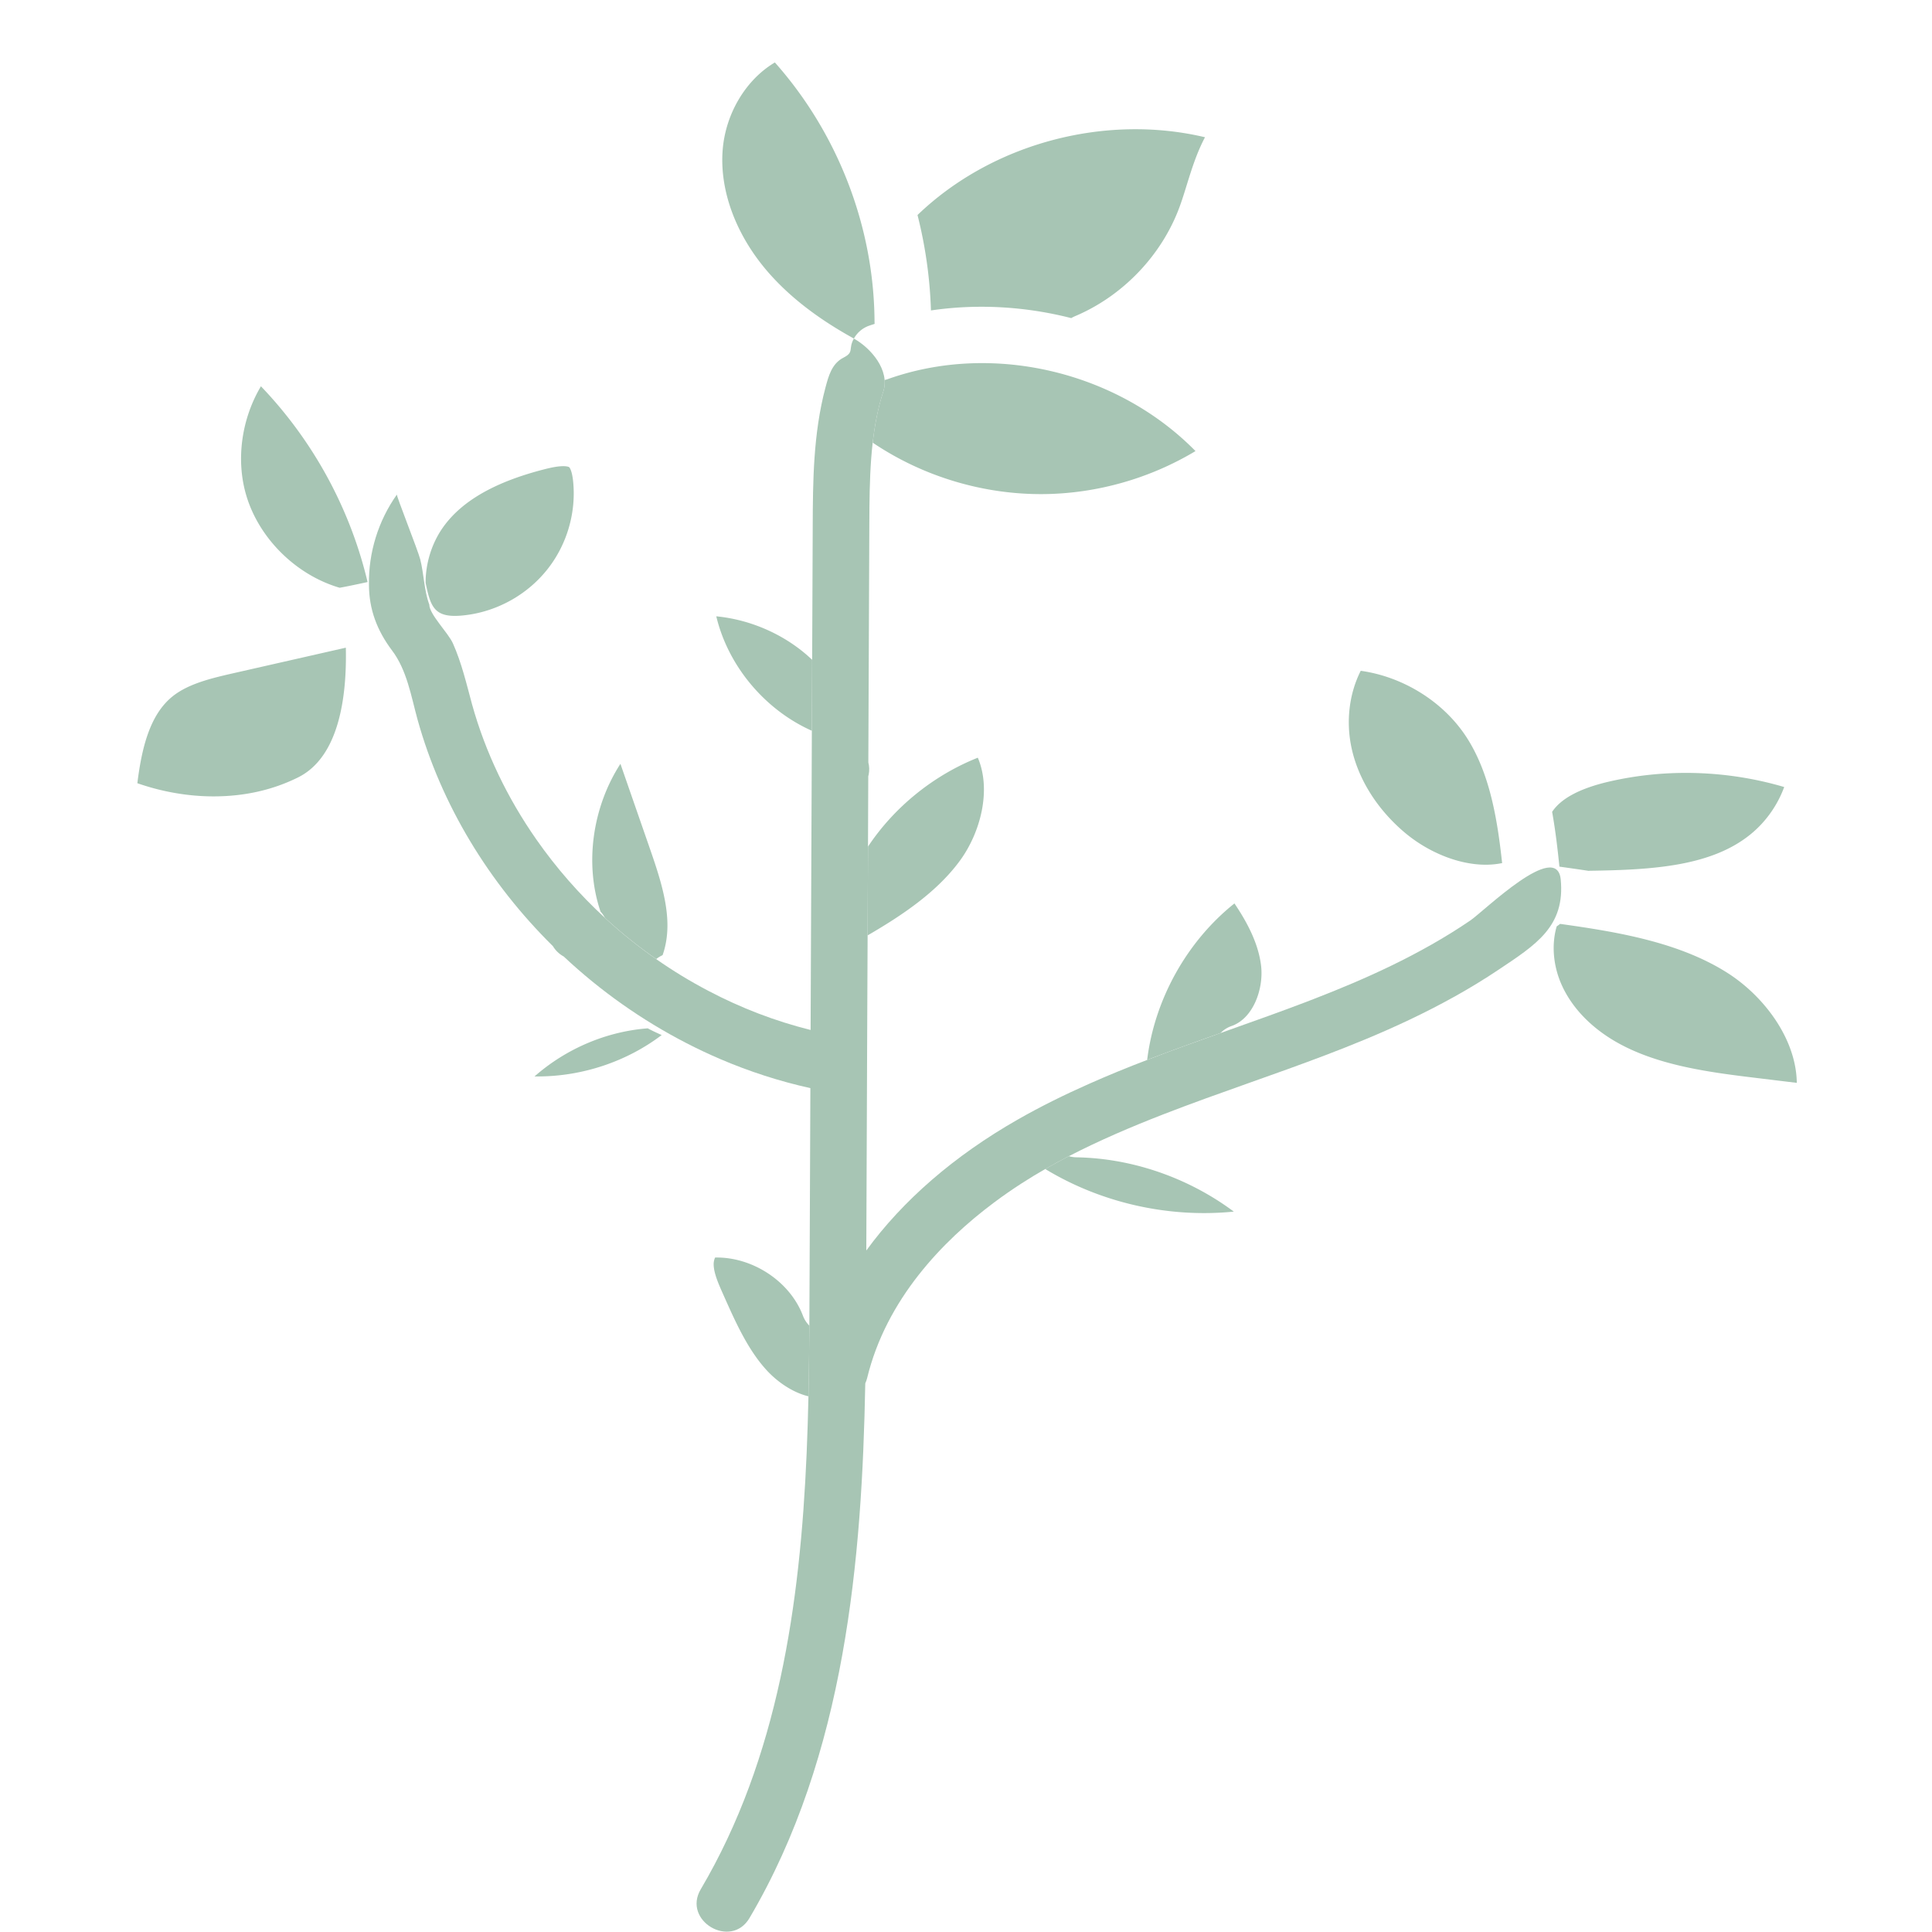
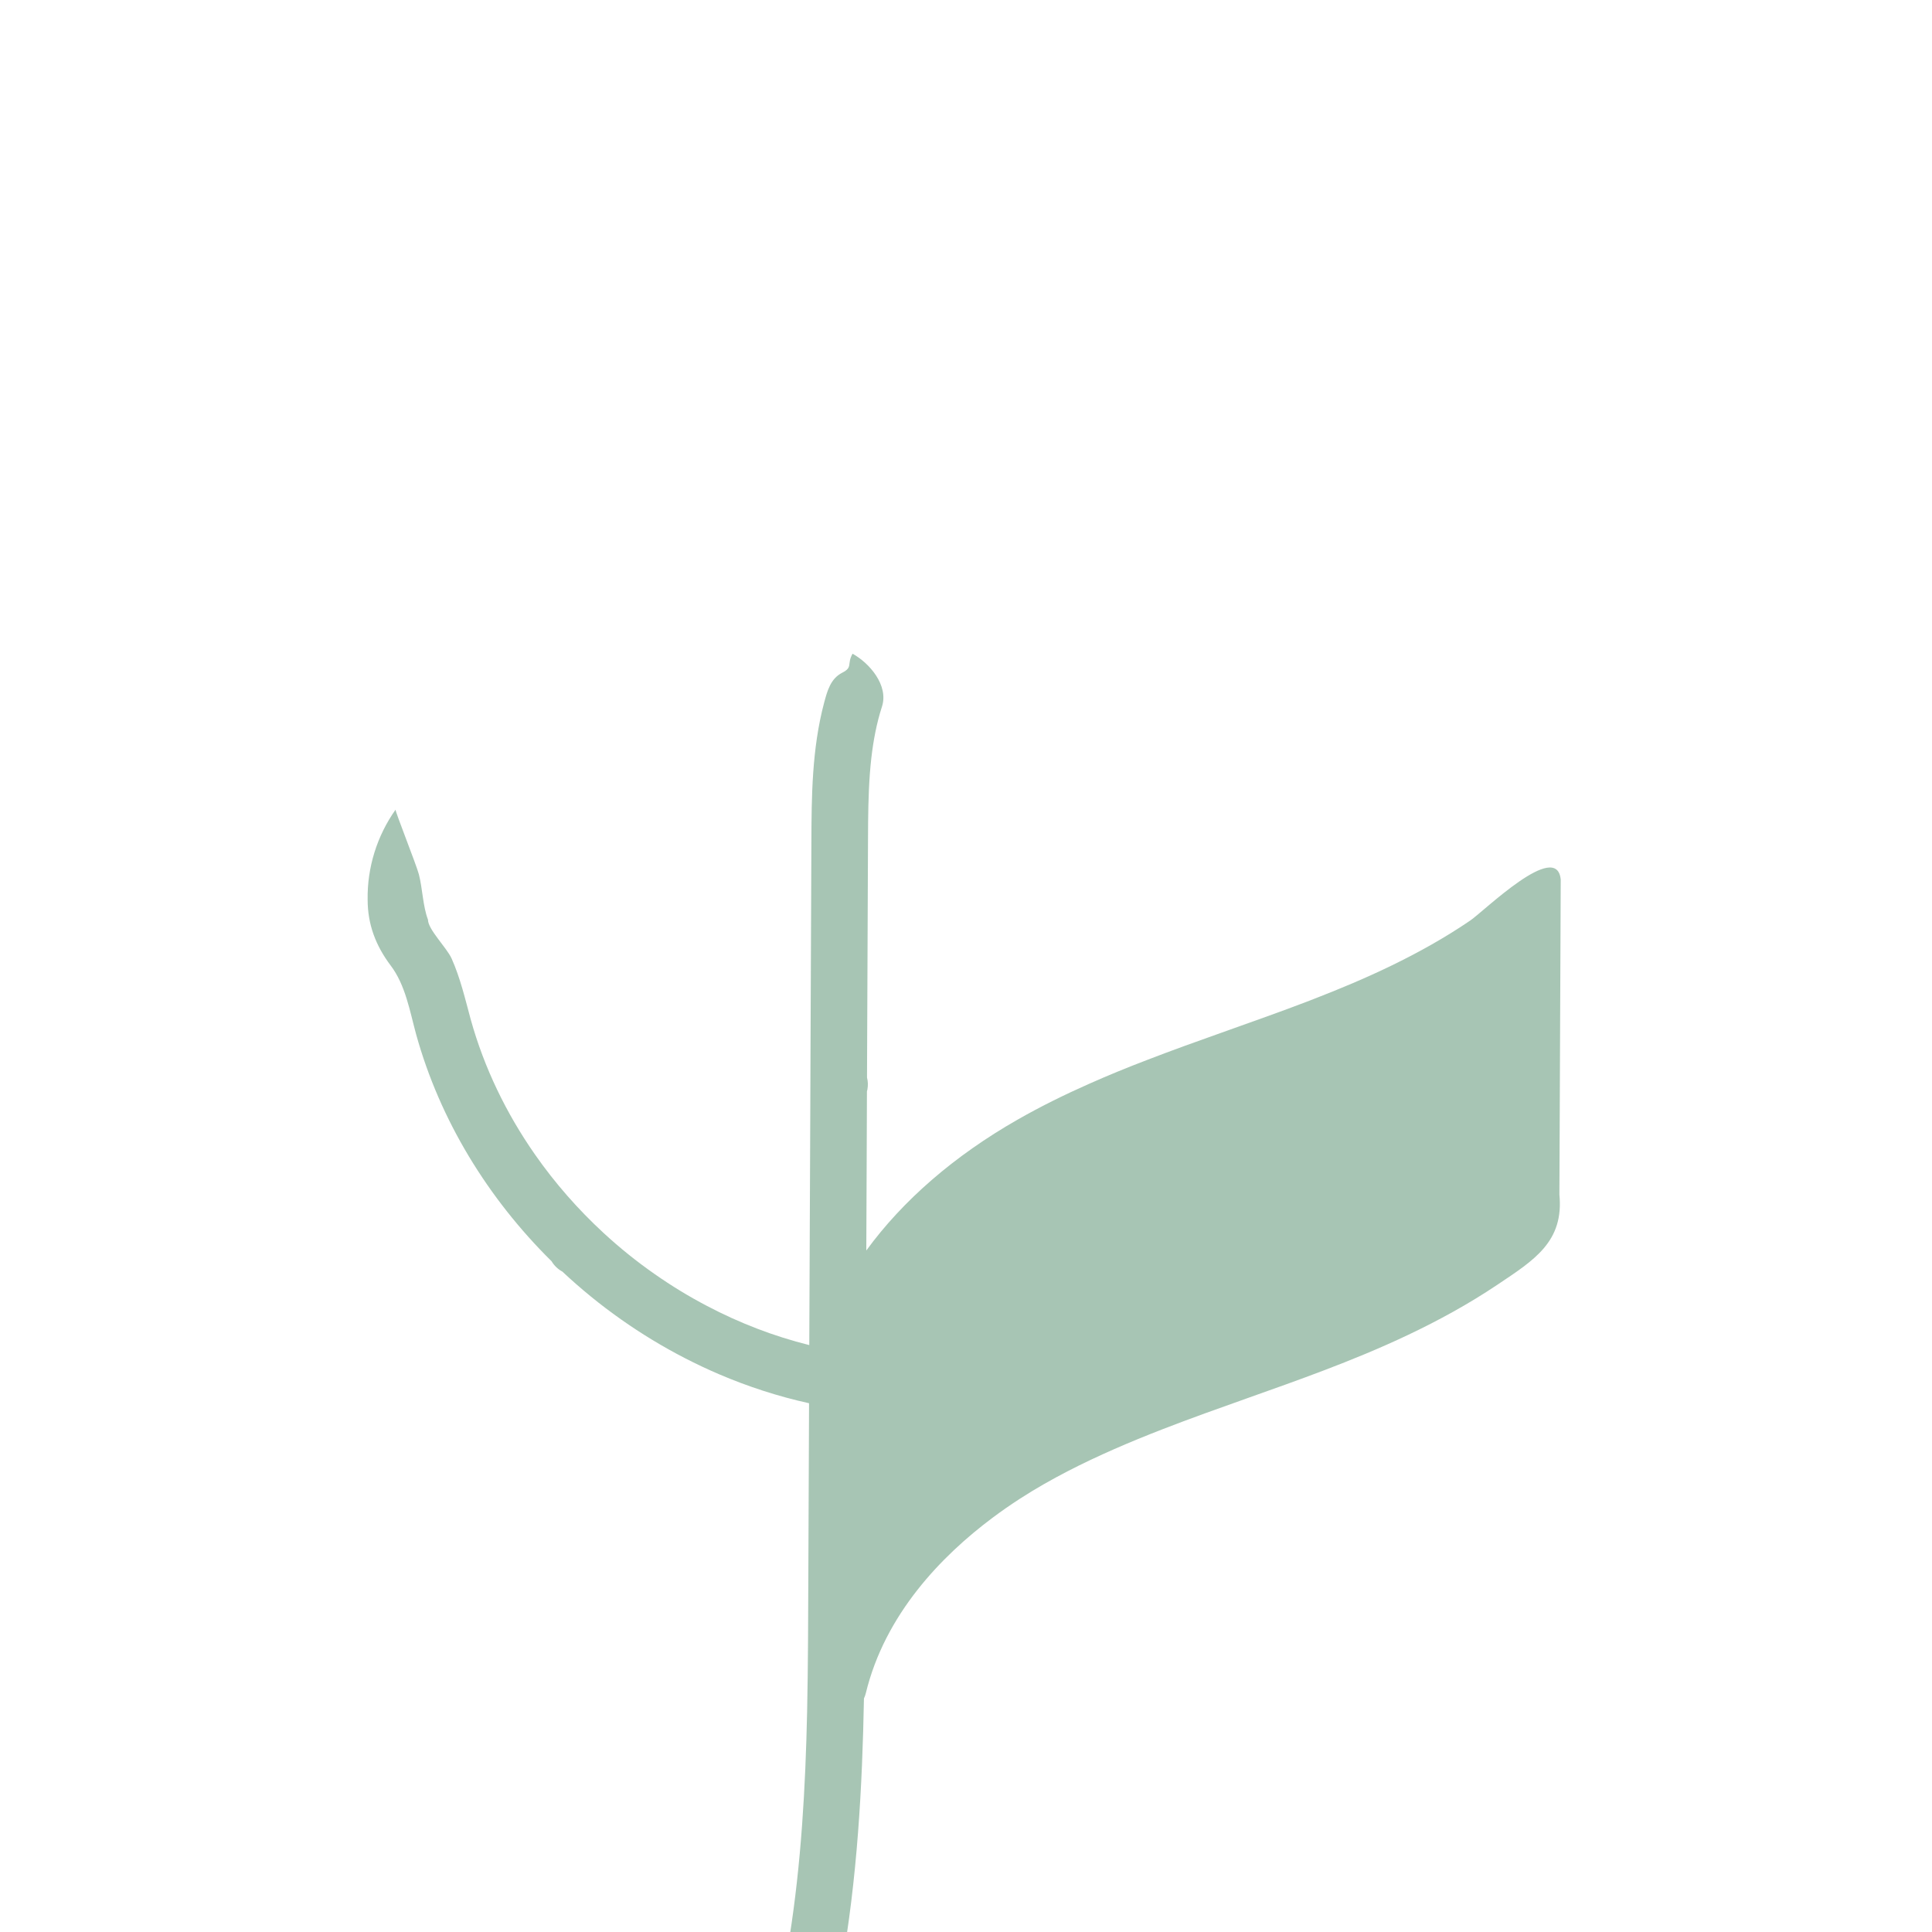
<svg xmlns="http://www.w3.org/2000/svg" version="1.1" width="512" height="512" x="0" y="0" viewBox="0 0 512 512" style="enable-background:new 0 0 512 512" xml:space="preserve" class="">
  <g>
-     <path d="m476.17 286.97-9.87-1.2c-13.12-1.58-27.98-3.38-39.33-10.44-6.02-3.75-10.54-8.66-13.05-14.19-2.32-5.09-2.8-10.81-1.38-15.64.21-.15.4-.29.58-.41.11-.09.22-.17.33-.25 14.86 2.08 31.19 4.75 44.03 12.79 9.92 6.2 18.54 17.63 18.69 29.34zM472.83 208.57c-1.77 4.82-4.84 9.19-8.83 12.46-10.44 8.57-26.1 9.49-42.58 9.73-.13 0-.26.02-.39.03-2.63-.4-5.22-.77-7.77-1.12-.47-4.62-1.04-9.53-1.93-14.52 2.31-3.51 7.29-6.18 14.83-7.96 15.27-3.58 31.61-3.07 46.67 1.38zM398.08 228.73c-1.39.28-2.85.43-4.35.43-3.63 0-7.48-.83-11.23-2.35a38.429 38.429 0 0 1-10.63-6.51c-7.08-6.11-11.95-13.96-13.7-22.11-1.52-7.07-.6-14.43 2.44-20.42 11.16 1.55 21.81 8.11 27.94 17.46 6.27 9.58 8.27 21.89 9.53 33.5zM326.36 271.91c-1.14.4-2.11 1.04-2.9 1.85-6.45 2.29-12.96 4.63-19.45 7.13 1.95-15.99 10.5-31.4 23.13-41.47 3.45 5.09 6.37 10.7 7.06 16.51.72 6.12-2.07 13.98-7.84 15.98zM326.97 321.09c-17.29 1.72-35.13-2.29-49.97-11.29.05-.02.1-.05.15-.08 2.01-1.15 4.05-2.25 6.11-3.32.63.18 1.28.29 1.96.3 14.93.25 29.78 5.47 41.75 14.39zM214.49 351.32c-.04 6.17-.11 12.42-.24 18.72-4.31-1.05-8.26-3.89-10.95-6.78-5.09-5.48-8.41-12.95-11.62-20.18-1.23-2.75-2.5-5.6-2.55-7.94-.02-.79.19-1.46.38-1.88 9.85-.21 19.82 6.27 23.28 15.43.39 1.02.98 1.9 1.7 2.63zM175.35 274.3c-9.2 6.98-20.93 10.97-32.9 10.97h-.8c8.28-7.29 18.94-11.9 30.01-12.75 1.04.57 2.27 1.14 3.69 1.78zM175.59 253.13c-.6.27-1.17.62-1.68 1.03-4.78-3.34-9.33-6.99-13.61-10.94-.31-.58-.69-1.14-1.15-1.63-4.33-12.74-2.1-27.77 5.27-39.17l7.46 21.47c2.22 6.38 4.51 12.98 4.93 19.35.25 3.62-.19 7.02-1.22 9.89zM254.48 227.96c-6.07 8.36-15.33 14.58-24.55 19.93l.1-23.54c.01-.01.02-.02.03-.04 7.01-10.52 17.41-18.88 29.07-23.51 3.64 8.52.74 19.73-4.65 27.16zM215.23 174.86l-.08 18.8c-12.45-5.55-22.19-17.16-25.33-30.33 9.4.91 18.62 5.06 25.41 11.53zM316.82 119.54c-12.02 7.22-25.97 11.22-40.03 11.4-16.1.19-32.19-4.64-45.51-13.63.53-4.65 1.39-9.2 2.8-13.55.33-1.01.43-2.05.33-3.05.31-.07.62-.15.92-.26 27.92-9.92 60.91-1.87 81.49 19.09zM319.34 36.37c-2.19 4.12-3.57 8.56-4.86 12.72-.6 1.94-1.17 3.78-1.8 5.51-4.69 12.96-15.12 23.89-27.9 29.24-.31.14-.61.3-.9.46-12.11-3.09-24.81-3.85-37.17-2.03-.26-8.54-1.47-17.03-3.56-25.29 19.81-19.05 49.74-26.88 76.19-20.61zM231.79 85.83c-.49.16-.99.32-1.48.49a7.415 7.415 0 0 0-4.02 3.4c-9.53-5.25-16.95-10.99-22.64-17.49-8.54-9.78-12.97-21.6-12.14-32.43.76-9.79 6.23-18.74 13.84-23.25 16.69 18.79 26.26 43.51 26.41 68.61 0 .22.01.45.03.67zM144.95 151.02c-5.28 6.59-13.13 10.97-21.55 12-8.24 1.02-9.24-1.9-10.61-8.58-.01-5.09 1.57-10.27 4.45-14.46.05-.07.11-.15.17-.24l.1-.14c5.03-6.98 13.89-11.99 27.08-15.32 1.96-.49 3.48-.74 4.66-.74 1 0 1.48.18 1.6.28 0 .01.71.63 1.03 3.71.86 8.35-1.66 16.92-6.93 23.49zM79.01 206.01c-6.7 3.34-14.23 5.04-22.4 5.04-3.38 0-6.79-.3-10.18-.89-3.39-.58-6.75-1.46-10.03-2.6 1.16-9.32 3.29-18.12 9.28-22.97 4.31-3.49 10.63-4.92 16.74-6.31l29.23-6.64c.29 12.9-1.74 28.94-12.64 34.37zM97.41 154.25c-2.37.51-5.73 1.23-7.4 1.51-11.58-3.38-21.47-13.16-24.8-24.66-2.74-9.43-1.14-20.2 3.94-28.73 13.85 14.45 23.66 32.45 28.26 51.88z" fill="#a7c5b4" data-original="#000000" class="" />
-     <path d="M413.61 233.09c-1.041-10.595-20.309 8.36-23.98 10.86-13.51 9.21-28.4 15.72-41.02 20.62-.87.35-1.73.68-2.58 1-6.64 2.53-13.51 4.97-20.15 7.33-.81.29-1.62.57-2.43.87h-.01c-6.44 2.28-12.94 4.62-19.42 7.12-5.18 1.98-10.34 4.08-15.43 6.35-6.42 2.84-12.74 5.95-18.87 9.45-16.88 9.63-30.5 21.48-40.14 34.71l.27-66.26.08-17.25v-.01l.1-23.52v-.01l.07-18.62v-.01c.05-.16.09-.32.12-.49.2-1.09.16-2.17-.1-3.18v-.53l.26-62.18c.01-1.66.01-3.34.03-5.01.06-5.69.22-11.42.86-17.01.54-4.65 1.4-9.21 2.81-13.56 1.828-5.65-3.332-11.582-7.8-14.03-1.559 2.803.166 3.562-2.732 5.036-3.105 1.579-3.956 4.83-4.788 7.924-3.28 12.3-3.33 25.15-3.38 36.59l-.07 16.94-.08 18.64-.08 18.8-.06 15.98-.27 63.31c-9.41-2.34-18.5-5.85-27.06-10.35-4.8-2.51-9.43-5.33-13.87-8.44-4.77-3.32-9.3-6.97-13.57-10.91-6.79-6.26-12.9-13.23-18.16-20.76-7.65-10.94-13.51-23.05-17.07-35.87-1.47-5.425-2.747-10.938-5.046-16.091-1.294-2.902-6.274-7.712-6.274-10.319-1.354-3.56-1.443-8.271-2.41-12.005-.637-2.461-6.366-16.867-6.18-17.145-4.93 6.95-7.54 15.37-7.4 23.86 0 6.591 2.176 12.203 6.08 17.41 3.965 5.204 5.093 12.15 6.78 18.3 6.3 22.71 19.01 43.44 35.89 60.11.7 1.17 1.69 2.11 2.86 2.74 2.44 2.29 4.97 4.5 7.57 6.62 10.27 8.36 21.71 15.33 33.91 20.56 7.69 3.29 15.68 5.89 23.89 7.7l-.16 38.61-.06 13.56c-.01 3.57-.03 7.16-.05 10.79-.04 6.17-.11 12.42-.24 18.72v.01c-.11 5.02-.26 10.07-.48 15.14-1.72 39.84-7.51 80.68-28.07 115.5-4.914 8.33 8.002 15.946 12.92 7.62 25.51-43.22 29.83-95.45 30.69-141.71v-.01c.21-.43.37-.89.49-1.37 5.08-20.96 20.08-36.39 33.53-46.46 4.95-3.71 9.7-6.69 13.66-8.95.06-.03.11-.06.16-.09 2.01-1.15 4.05-2.25 6.11-3.32 8.07-4.17 16.52-7.78 25.09-11.11 7.49-2.91 15.08-5.61 22.55-8.26 6.72-2.38 13.67-4.85 20.47-7.44 13.71-5.22 30.36-12.27 45.79-22.62 9.727-6.525 17.733-11.397 16.437-24.031.081.794.081.794 0 0 .128 1.248.035.339 0 0 .081.794.081.794 0 0 .076.743.08.794.013.151-.072-.731.148 1.446 0 0-.336-3.421.16 1.56 0 0-1.041-10.595.16 1.56 0 0z" fill="#a7c5b4" data-original="#000000" class="" />
+     <path d="M413.61 233.09c-1.041-10.595-20.309 8.36-23.98 10.86-13.51 9.21-28.4 15.72-41.02 20.62-.87.35-1.73.68-2.58 1-6.64 2.53-13.51 4.97-20.15 7.33-.81.29-1.62.57-2.43.87h-.01c-6.44 2.28-12.94 4.62-19.42 7.12-5.18 1.98-10.34 4.08-15.43 6.35-6.42 2.84-12.74 5.95-18.87 9.45-16.88 9.63-30.5 21.48-40.14 34.71v-.01l.1-23.52v-.01l.07-18.62v-.01c.05-.16.09-.32.12-.49.2-1.09.16-2.17-.1-3.18v-.53l.26-62.18c.01-1.66.01-3.34.03-5.01.06-5.69.22-11.42.86-17.01.54-4.65 1.4-9.21 2.81-13.56 1.828-5.65-3.332-11.582-7.8-14.03-1.559 2.803.166 3.562-2.732 5.036-3.105 1.579-3.956 4.83-4.788 7.924-3.28 12.3-3.33 25.15-3.38 36.59l-.07 16.94-.08 18.64-.08 18.8-.06 15.98-.27 63.31c-9.41-2.34-18.5-5.85-27.06-10.35-4.8-2.51-9.43-5.33-13.87-8.44-4.77-3.32-9.3-6.97-13.57-10.91-6.79-6.26-12.9-13.23-18.16-20.76-7.65-10.94-13.51-23.05-17.07-35.87-1.47-5.425-2.747-10.938-5.046-16.091-1.294-2.902-6.274-7.712-6.274-10.319-1.354-3.56-1.443-8.271-2.41-12.005-.637-2.461-6.366-16.867-6.18-17.145-4.93 6.95-7.54 15.37-7.4 23.86 0 6.591 2.176 12.203 6.08 17.41 3.965 5.204 5.093 12.15 6.78 18.3 6.3 22.71 19.01 43.44 35.89 60.11.7 1.17 1.69 2.11 2.86 2.74 2.44 2.29 4.97 4.5 7.57 6.62 10.27 8.36 21.71 15.33 33.91 20.56 7.69 3.29 15.68 5.89 23.89 7.7l-.16 38.61-.06 13.56c-.01 3.57-.03 7.16-.05 10.79-.04 6.17-.11 12.42-.24 18.72v.01c-.11 5.02-.26 10.07-.48 15.14-1.72 39.84-7.51 80.68-28.07 115.5-4.914 8.33 8.002 15.946 12.92 7.62 25.51-43.22 29.83-95.45 30.69-141.71v-.01c.21-.43.37-.89.49-1.37 5.08-20.96 20.08-36.39 33.53-46.46 4.95-3.71 9.7-6.69 13.66-8.95.06-.03.11-.06.16-.09 2.01-1.15 4.05-2.25 6.11-3.32 8.07-4.17 16.52-7.78 25.09-11.11 7.49-2.91 15.08-5.61 22.55-8.26 6.72-2.38 13.67-4.85 20.47-7.44 13.71-5.22 30.36-12.27 45.79-22.62 9.727-6.525 17.733-11.397 16.437-24.031.081.794.081.794 0 0 .128 1.248.035.339 0 0 .081.794.081.794 0 0 .076.743.08.794.013.151-.072-.731.148 1.446 0 0-.336-3.421.16 1.56 0 0-1.041-10.595.16 1.56 0 0z" fill="#a7c5b4" data-original="#000000" class="" />
  </g>
</svg>